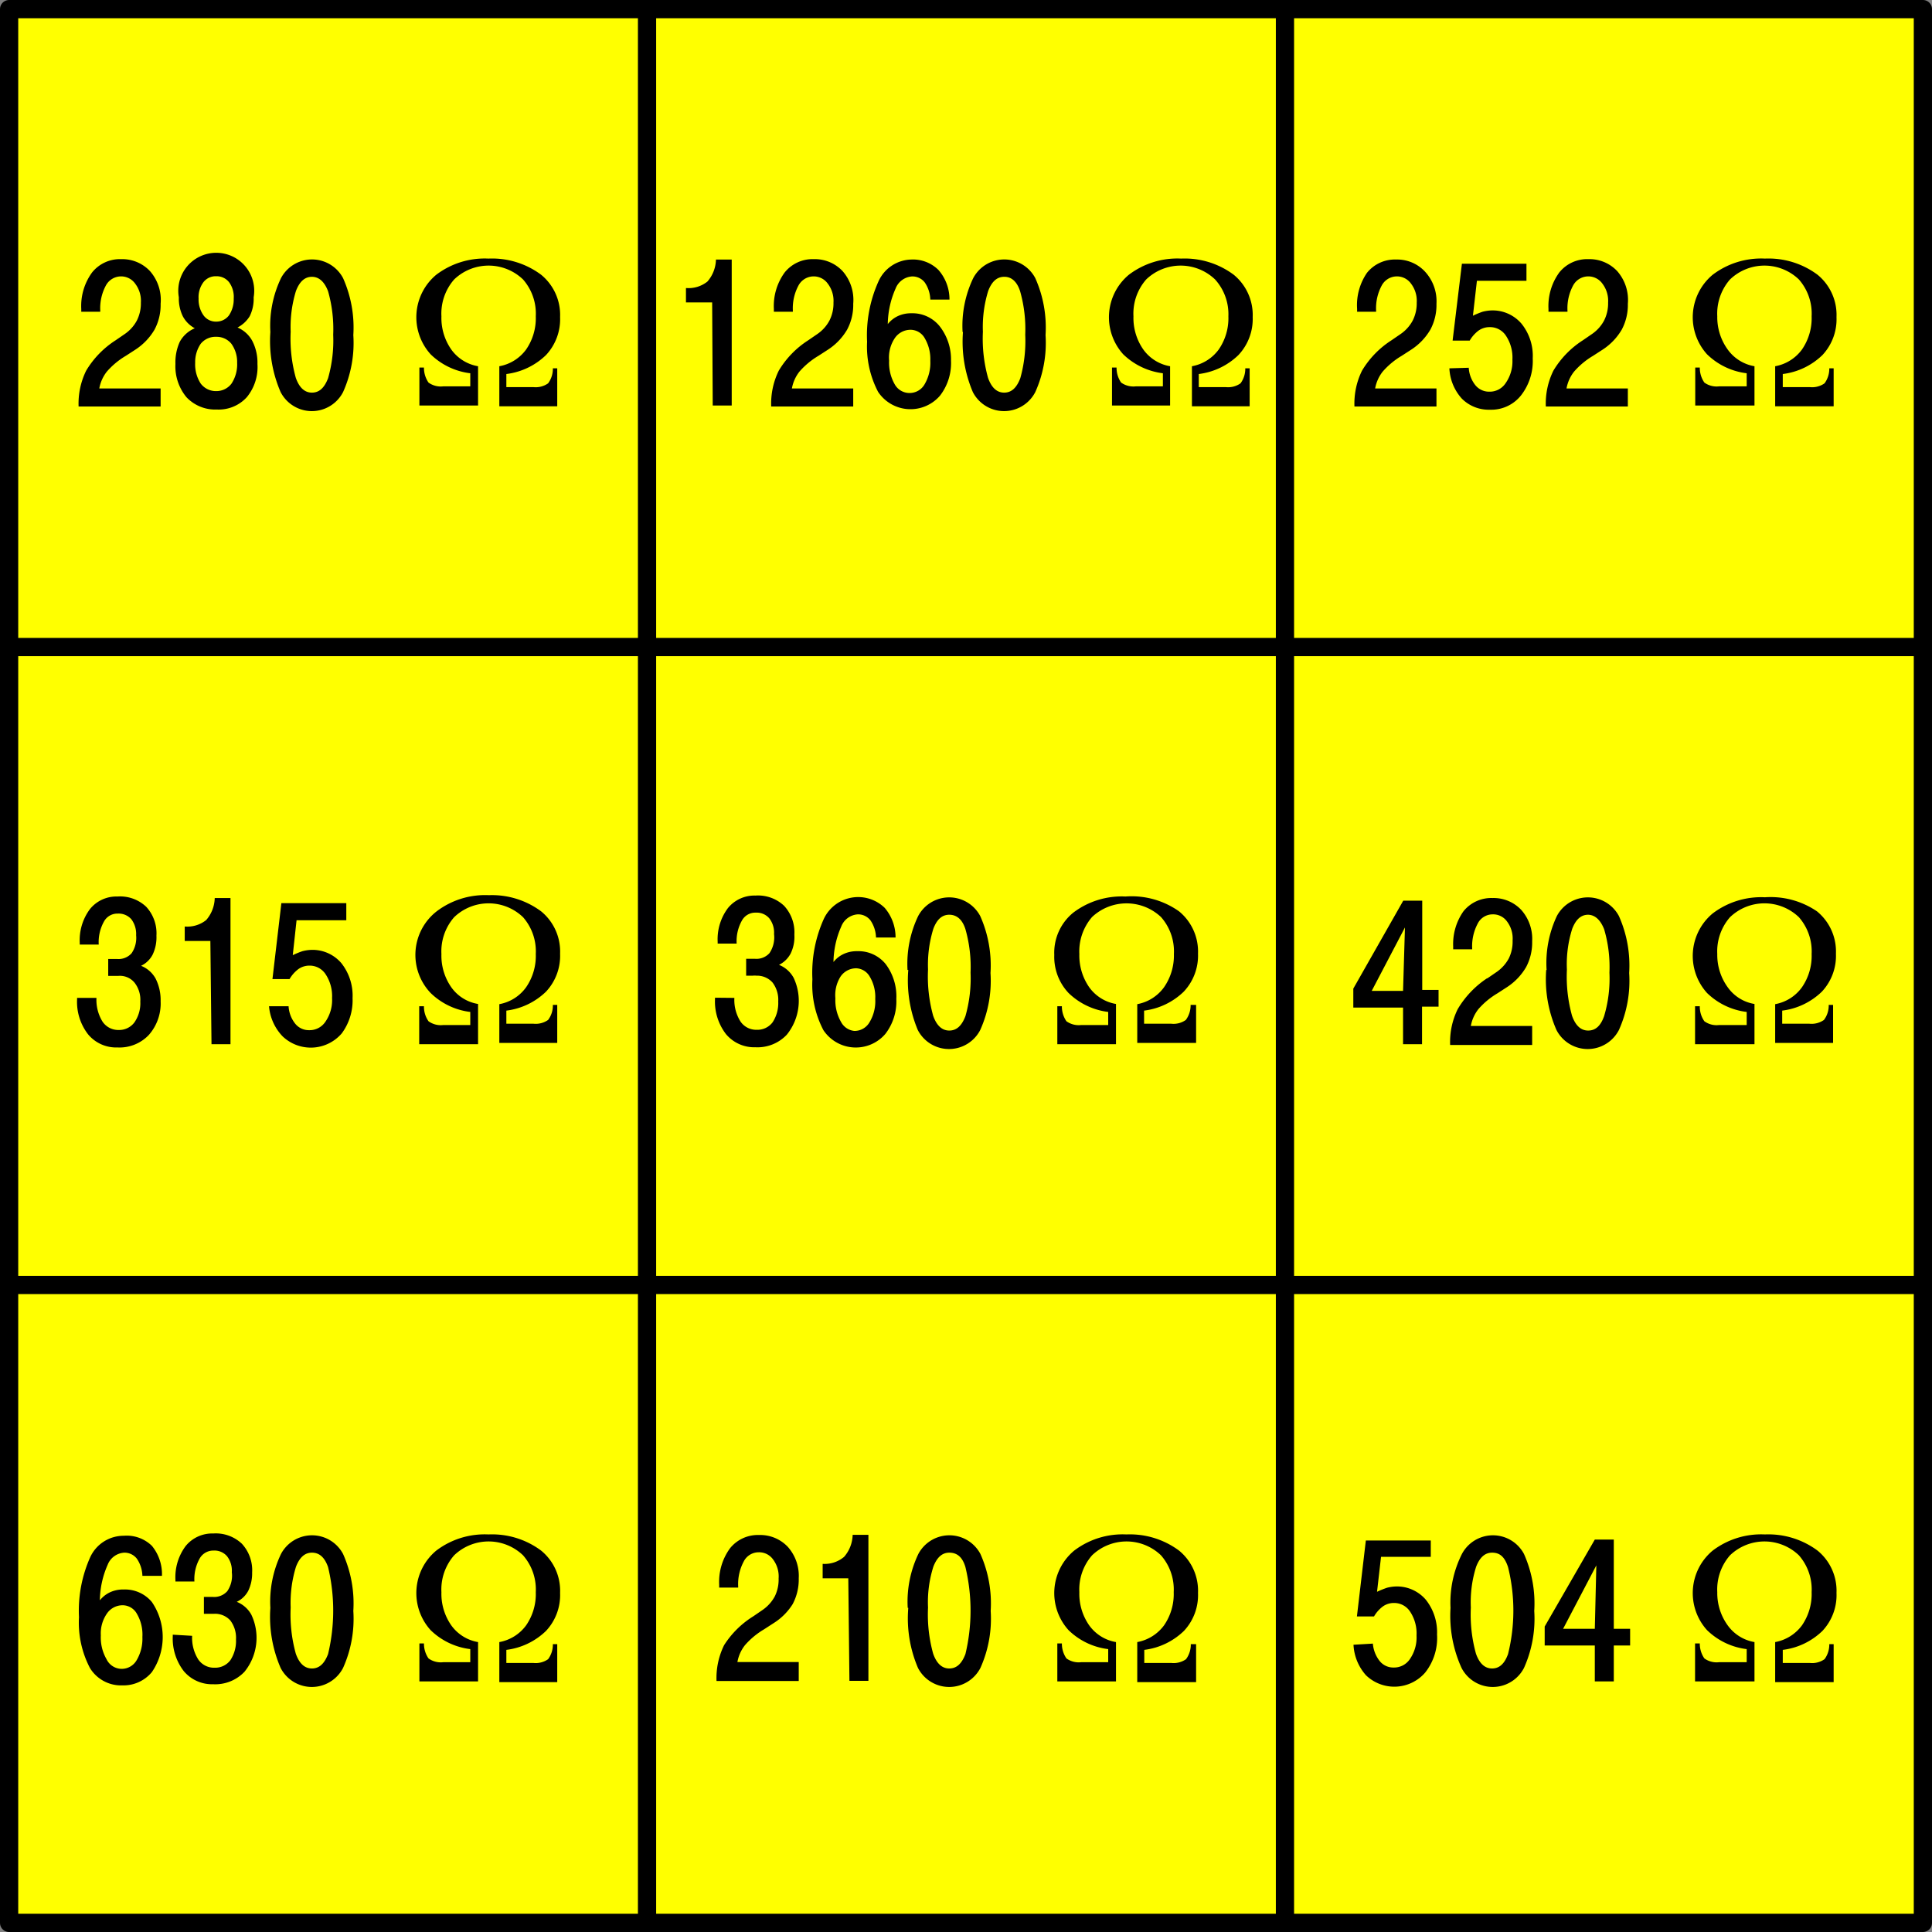
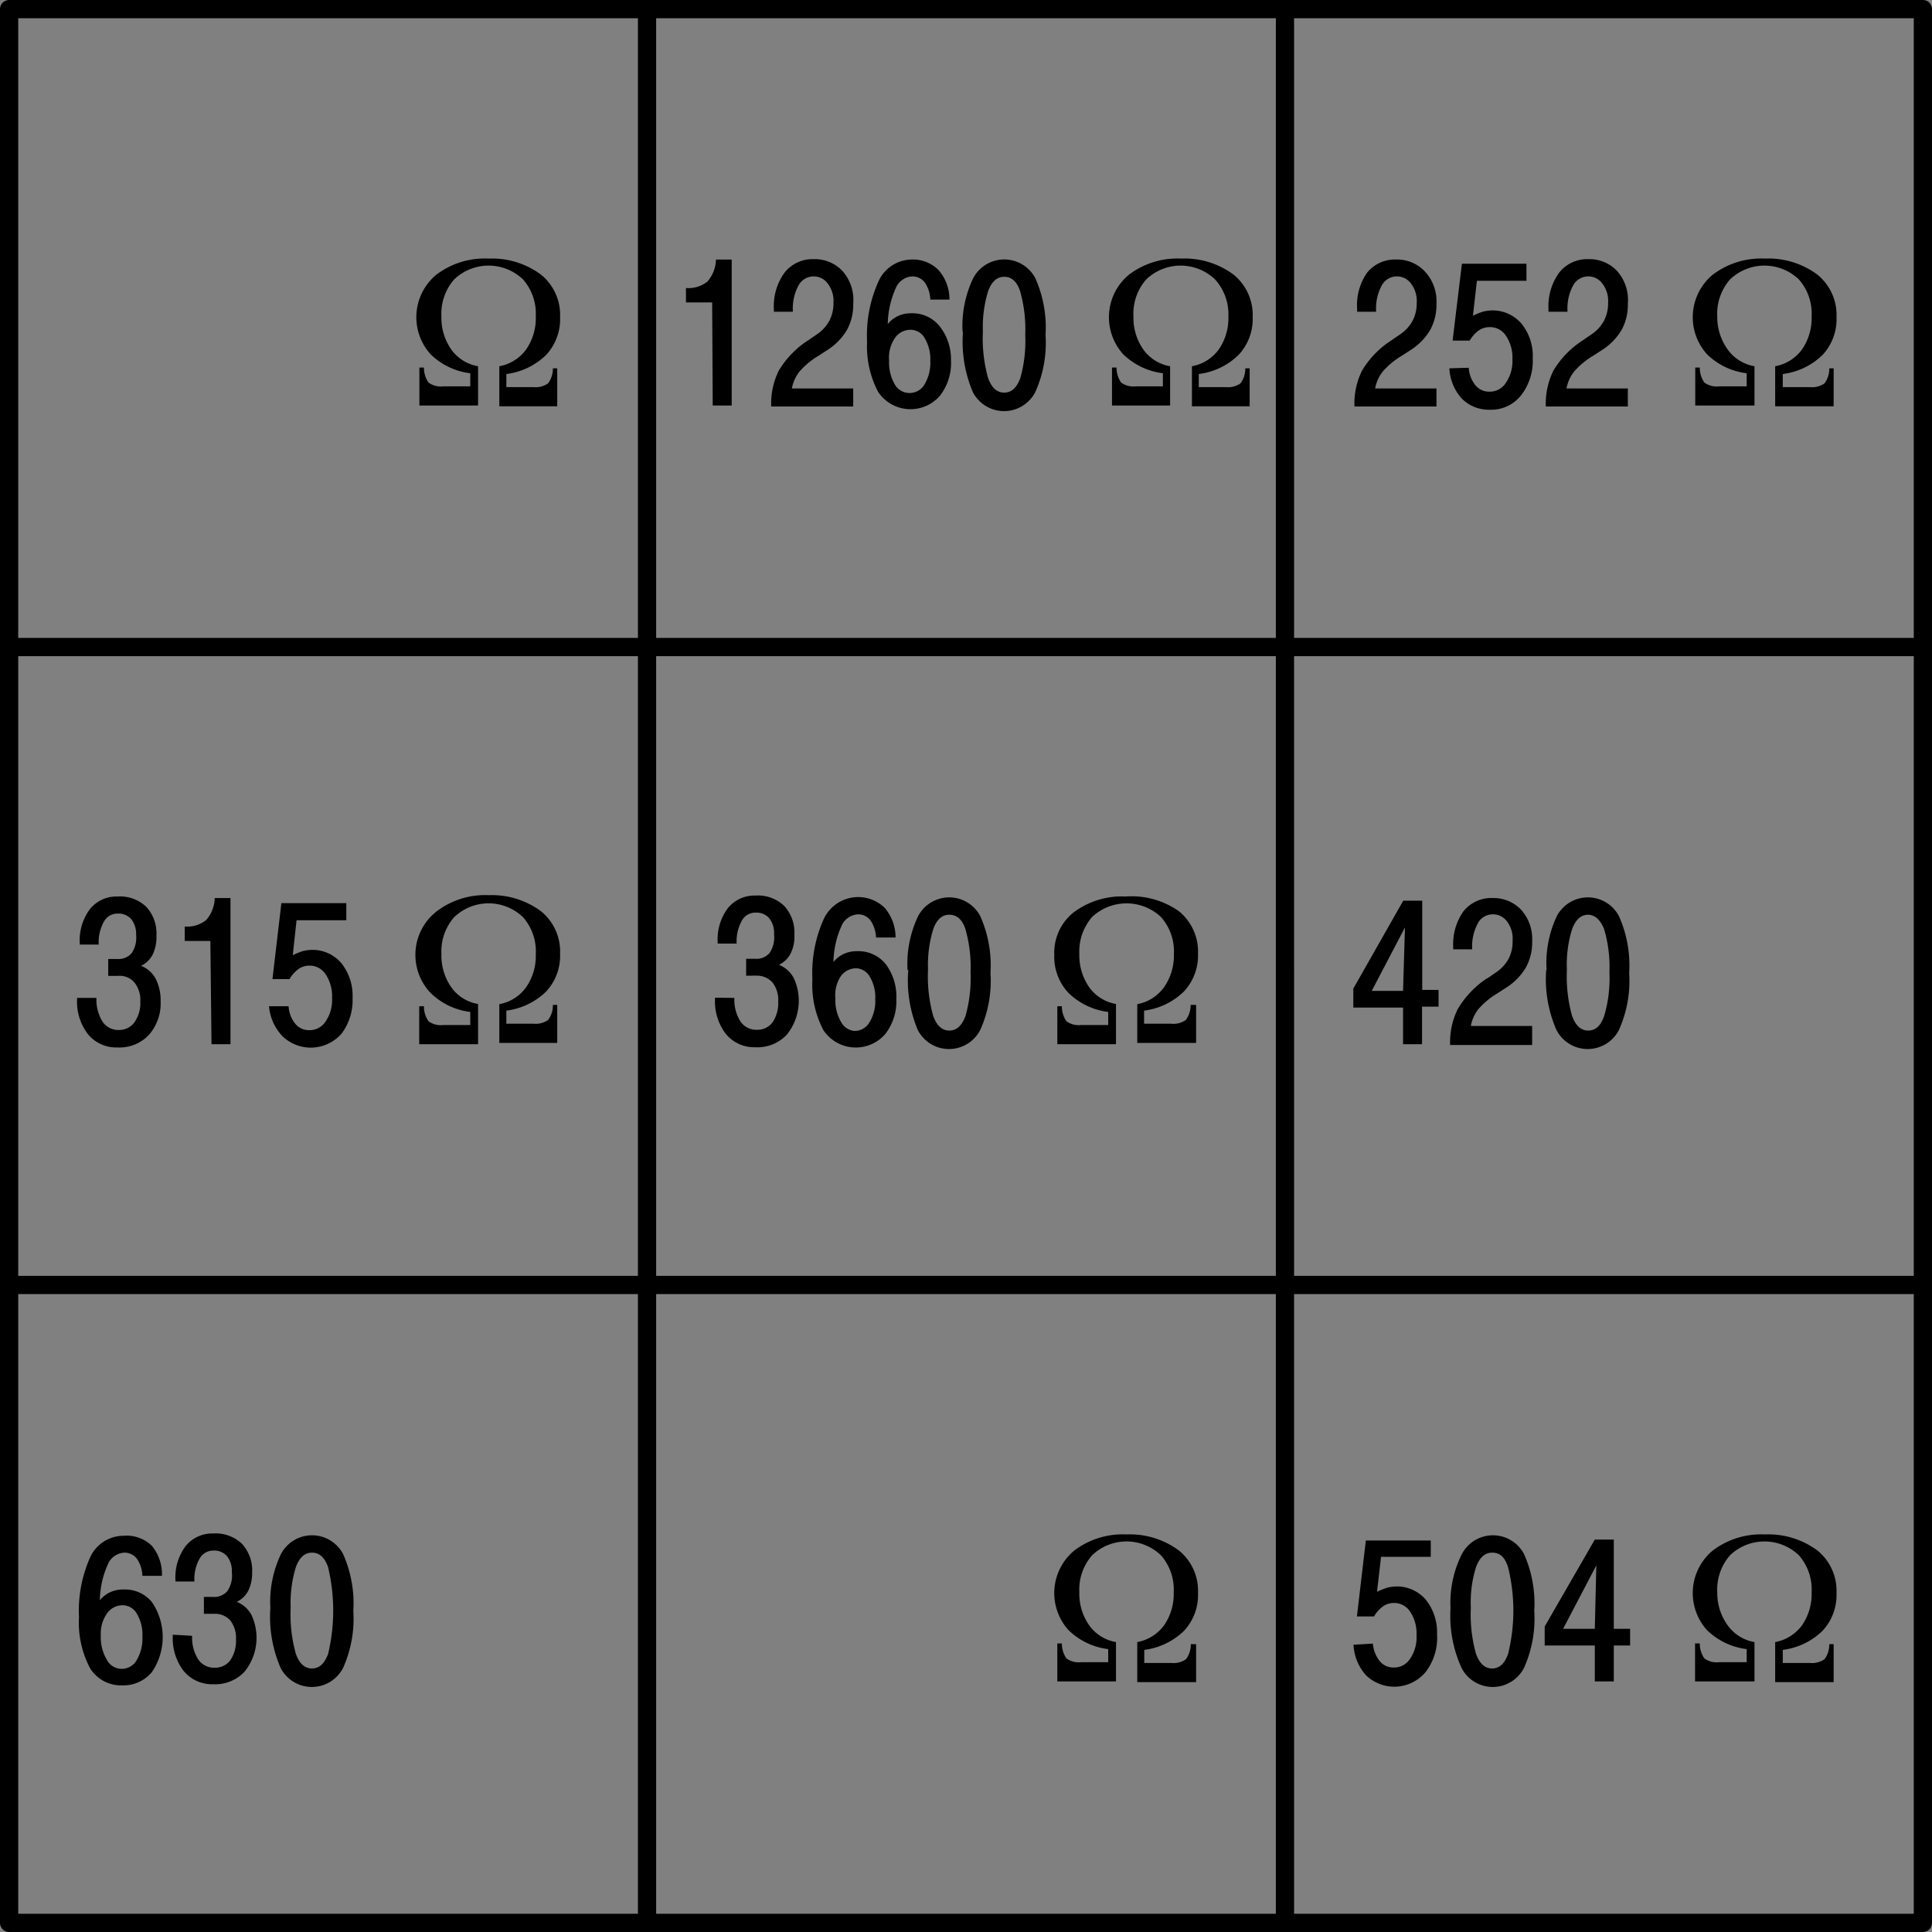
<svg xmlns="http://www.w3.org/2000/svg" viewBox="0 0 101.76 101.76">
  <rect x="0" y="0" width="101.76" height="101.76" fill="#808080" stroke="none" />
  <defs>
    <style>.cls-1{fill:#ff0;fill-rule:evenodd;}.cls-2{fill:none;stroke:#000;stroke-linecap:round;stroke-linejoin:round;stroke-width:0.96px;}</style>
  </defs>
  <title>Element 13</title>
  <g id="Ebene_2" data-name="Ebene 2">
    <g id="Ebene_1-2" data-name="Ebene 1">
-       <path class="cls-1" d="M34.08.48h33.6v33.6H34.08Zm0,33.6h33.6v33.6H34.08ZM.48.48h33.6v33.6H.48Zm67.2,0h33.6v33.6H67.68ZM.48,67.68h33.6v33.6H.48Zm33.6,0h33.6v33.6H34.08ZM.48,34.08h33.6v33.6H.48Zm67.2,0h33.6v33.6H67.68Zm0,33.6h33.6v33.6H67.68Z" />
      <path class="cls-2" d="M34.08.48h33.6v33.6H34.08Zm0,33.6h33.6v33.6H34.08ZM.48.48h33.6v33.6H.48Zm67.2,0h33.6v33.6H67.68ZM.48,67.68h33.6v33.6H.48Zm33.6,0h33.6v33.6H34.08ZM.48,34.08h33.6v33.6H.48Zm67.2,0h33.6v33.6H67.68Zm0,33.6h33.6v33.6H67.68Z" />
      <path d="M37.51,15.93H36.13v-.76a1.59,1.59,0,0,0,1.13-.34,1.83,1.83,0,0,0,.45-1.16h.83v7.69h-1Zm5.05,2,.51-.35a2,2,0,0,0,.62-.7,2,2,0,0,0,.21-.94,1.49,1.49,0,0,0-.3-1,.91.91,0,0,0-1.55.11,2.53,2.53,0,0,0-.29,1.3v.07h-1v-.15a3,3,0,0,1,.57-1.92,1.88,1.88,0,0,1,1.53-.7,2,2,0,0,1,1.52.63A2.3,2.3,0,0,1,44.94,16a2.76,2.76,0,0,1-.32,1.36,3.17,3.17,0,0,1-1,1.05l-.51.33a4.1,4.1,0,0,0-1,.83,2,2,0,0,0-.4.89h3.23v.95H40.62a3.92,3.92,0,0,1,.4-1.89A4.86,4.86,0,0,1,42.56,17.93ZM49,15.78a1.68,1.68,0,0,0-.29-.9.82.82,0,0,0-.67-.32,1,1,0,0,0-.87.64,4.76,4.76,0,0,0-.41,1.87,1.48,1.48,0,0,1,.55-.43A1.64,1.64,0,0,1,48,16.5a1.84,1.84,0,0,1,1.49.68A2.83,2.83,0,0,1,50.09,19a2.8,2.8,0,0,1-.58,1.84,2.05,2.05,0,0,1-3.26-.2A5.15,5.15,0,0,1,45.67,18a6.91,6.91,0,0,1,.61-3.2A1.94,1.94,0,0,1,48,13.67a1.9,1.9,0,0,1,1.43.55,2.35,2.35,0,0,1,.58,1.56Zm-1.1,4.92a.91.91,0,0,0,.8-.46A2.23,2.23,0,0,0,49,19a2.17,2.17,0,0,0-.29-1.18.86.86,0,0,0-.75-.45,1,1,0,0,0-.83.44A1.83,1.83,0,0,0,46.83,19a2.29,2.29,0,0,0,.3,1.25A.89.89,0,0,0,47.92,20.7Zm2.8-3.21a5.82,5.82,0,0,1,.56-2.84,1.85,1.85,0,0,1,3.27,0,6.39,6.39,0,0,1,.54,3,6.31,6.31,0,0,1-.54,3,1.85,1.85,0,0,1-3.29,0A6.76,6.76,0,0,1,50.72,17.49Zm2.19-2.91c-.38,0-.65.25-.84.74a6.44,6.44,0,0,0-.28,2.15,7.7,7.7,0,0,0,.27,2.43c.18.51.46.78.85.78s.66-.26.85-.76A7.25,7.25,0,0,0,54,17.63a7.29,7.29,0,0,0-.27-2.29C53.57,14.84,53.28,14.58,52.91,14.58Z" />
      <path d="M58.57,21.36v-2h.24a1.36,1.36,0,0,0,.24.79,1.11,1.11,0,0,0,.77.2h1.43v-.69a3.64,3.64,0,0,1-2.09-1,2.91,2.91,0,0,1,.3-4.19,4.22,4.22,0,0,1,2.75-.85,4.32,4.32,0,0,1,2.77.85,2.74,2.74,0,0,1,1,2.23,2.77,2.77,0,0,1-.75,2,3.64,3.64,0,0,1-2.09,1v.69h1.43a1.13,1.13,0,0,0,.77-.2,1.29,1.29,0,0,0,.25-.79h.23v2H62.78V19.29a2.24,2.24,0,0,0,1.41-.88,2.9,2.9,0,0,0,.51-1.75A2.73,2.73,0,0,0,64,14.72a2.62,2.62,0,0,0-3.63,0,2.73,2.73,0,0,0-.67,1.94,2.9,2.9,0,0,0,.52,1.75,2.19,2.19,0,0,0,1.41.88v2.07Z" />
      <path d="M38.68,52.56A2.13,2.13,0,0,0,39,53.8a1,1,0,0,0,.86.44,1,1,0,0,0,.83-.39,1.84,1.84,0,0,0,.3-1.1,1.51,1.51,0,0,0-.3-1,1.09,1.09,0,0,0-.85-.36.76.76,0,0,0-.19,0l-.35,0v-.89l.23,0h.23a.92.92,0,0,0,.77-.3,1.48,1.48,0,0,0,.24-1,1.23,1.23,0,0,0-.25-.83.87.87,0,0,0-.71-.3.8.8,0,0,0-.74.43,2.22,2.22,0,0,0-.27,1.2h-1v-.09a2.74,2.74,0,0,1,.54-1.78,1.8,1.8,0,0,1,1.45-.66,2,2,0,0,1,1.51.54,2.06,2.06,0,0,1,.54,1.52,2,2,0,0,1-.2,1,1.39,1.39,0,0,1-.61.59,1.51,1.51,0,0,1,.77.68,2.84,2.84,0,0,1-.36,3,2.12,2.12,0,0,1-1.65.66,1.94,1.94,0,0,1-1.55-.69,2.81,2.81,0,0,1-.58-1.85v-.07Zm7.46-3.18a1.68,1.68,0,0,0-.29-.9.82.82,0,0,0-.67-.32,1,1,0,0,0-.87.64,4.76,4.76,0,0,0-.41,1.87,1.48,1.48,0,0,1,.55-.43,1.64,1.64,0,0,1,.71-.14,1.84,1.84,0,0,1,1.49.68,2.83,2.83,0,0,1,.56,1.84,2.8,2.8,0,0,1-.58,1.84,2.05,2.05,0,0,1-3.26-.2,5.15,5.15,0,0,1-.58-2.68,6.91,6.91,0,0,1,.61-3.2,2,2,0,0,1,3.2-.56,2.39,2.39,0,0,1,.57,1.56ZM45,54.3a.91.91,0,0,0,.8-.46,2.14,2.14,0,0,0,.3-1.22,2.09,2.09,0,0,0-.29-1.18A.86.86,0,0,0,45.1,51a1,1,0,0,0-.83.44A1.83,1.83,0,0,0,44,52.58a2.29,2.29,0,0,0,.3,1.25A.89.89,0,0,0,45,54.3Zm2.8-3.21a5.82,5.82,0,0,1,.56-2.84,1.85,1.85,0,0,1,3.27,0,6.39,6.39,0,0,1,.54,3,6.31,6.31,0,0,1-.54,3,1.85,1.85,0,0,1-3.29,0A6.76,6.76,0,0,1,47.84,51.09ZM50,48.18c-.38,0-.65.24-.84.74a6.42,6.42,0,0,0-.28,2.14,7.73,7.73,0,0,0,.27,2.44c.18.51.46.78.85.78s.66-.26.85-.76a7.25,7.25,0,0,0,.27-2.29,7.29,7.29,0,0,0-.27-2.29C50.69,48.44,50.4,48.18,50,48.18Z" />
      <path d="M55.69,55v-2h.24a1.36,1.36,0,0,0,.24.79,1.11,1.11,0,0,0,.77.2h1.43v-.69a3.64,3.64,0,0,1-2.09-1,2.77,2.77,0,0,1-.75-2,2.72,2.72,0,0,1,1-2.23,4.22,4.22,0,0,1,2.75-.85A4.32,4.32,0,0,1,62.1,48a2.74,2.74,0,0,1,1,2.23,2.77,2.77,0,0,1-.75,2,3.64,3.64,0,0,1-2.09,1v.69h1.43a1.11,1.11,0,0,0,.77-.2,1.29,1.29,0,0,0,.25-.79H63v2H59.9V52.89A2.24,2.24,0,0,0,61.31,52a2.93,2.93,0,0,0,.52-1.75,2.73,2.73,0,0,0-.68-1.95,2.65,2.65,0,0,0-3.63,0,2.77,2.77,0,0,0-.67,1.95A2.93,2.93,0,0,0,57.37,52a2.19,2.19,0,0,0,1.41.88V55Z" />
      <path d="M73.28,17.93l.51-.35a2,2,0,0,0,.62-.7,2,2,0,0,0,.21-.94,1.49,1.49,0,0,0-.3-1,.91.91,0,0,0-1.55.11,2.53,2.53,0,0,0-.29,1.3v.07h-1v-.15A3,3,0,0,1,72,14.37a1.88,1.88,0,0,1,1.53-.7,2,2,0,0,1,1.52.63A2.3,2.3,0,0,1,75.66,16a2.76,2.76,0,0,1-.32,1.36,3.17,3.17,0,0,1-1,1.05l-.51.33a4.1,4.1,0,0,0-1,.83,2,2,0,0,0-.4.89h3.23v.95H71.34a3.92,3.92,0,0,1,.4-1.89A4.86,4.86,0,0,1,73.28,17.93Zm4.08,1.44a1.62,1.62,0,0,0,.35.92.93.93,0,0,0,.74.34,1,1,0,0,0,.86-.46,2,2,0,0,0,.35-1.23,2.07,2.07,0,0,0-.33-1.24,1,1,0,0,0-.87-.47,1,1,0,0,0-.58.18,1.76,1.76,0,0,0-.47.53h-.9L77,13.89H80.4v.9H77.79l-.21,1.84a4.24,4.24,0,0,1,.51-.21,2.14,2.14,0,0,1,.49-.07,2,2,0,0,1,1.56.7,2.7,2.7,0,0,1,.59,1.83,2.94,2.94,0,0,1-.62,1.95,2,2,0,0,1-1.63.75A2,2,0,0,1,77,21a2.55,2.55,0,0,1-.66-1.6Zm6-1.44.51-.35a2,2,0,0,0,.62-.7,2,2,0,0,0,.21-.94,1.49,1.49,0,0,0-.3-1,.91.91,0,0,0-1.55.11,2.53,2.53,0,0,0-.29,1.3v.07h-1v-.15a3,3,0,0,1,.57-1.92,1.88,1.88,0,0,1,1.53-.7,2,2,0,0,1,1.52.63A2.3,2.3,0,0,1,85.74,16a2.76,2.76,0,0,1-.32,1.36,3.17,3.17,0,0,1-1,1.05l-.51.33a4.1,4.1,0,0,0-1,.83,2,2,0,0,0-.4.89h3.23v.95H81.42a3.92,3.92,0,0,1,.4-1.89A4.86,4.86,0,0,1,83.36,17.93Z" />
      <path d="M89.29,21.36v-2h.24a1.36,1.36,0,0,0,.24.79,1.1,1.1,0,0,0,.77.2H92v-.69a3.61,3.61,0,0,1-2.09-1,2.91,2.91,0,0,1,.3-4.19,4.22,4.22,0,0,1,2.75-.85,4.32,4.32,0,0,1,2.77.85,2.73,2.73,0,0,1,1,2.23,2.76,2.76,0,0,1-.74,2,3.64,3.64,0,0,1-2.09,1v.69h1.43a1.13,1.13,0,0,0,.77-.2,1.29,1.29,0,0,0,.25-.79h.23v2H93.5V19.29a2.24,2.24,0,0,0,1.41-.88,2.9,2.9,0,0,0,.51-1.75,2.73,2.73,0,0,0-.67-1.94,2.62,2.62,0,0,0-3.63,0,2.73,2.73,0,0,0-.67,1.94A2.9,2.9,0,0,0,91,18.41a2.19,2.19,0,0,0,1.41.88v2.07Z" />
-       <path d="M6.08,17.93l.51-.35a2,2,0,0,0,.62-.7,2,2,0,0,0,.21-.94,1.49,1.49,0,0,0-.3-1,.91.91,0,0,0-1.55.11,2.53,2.53,0,0,0-.29,1.3v.07h-1v-.15a3,3,0,0,1,.57-1.92,1.88,1.88,0,0,1,1.53-.7,2,2,0,0,1,1.52.63A2.3,2.3,0,0,1,8.46,16a2.76,2.76,0,0,1-.32,1.36,3.17,3.17,0,0,1-1,1.05l-.51.33a4.1,4.1,0,0,0-1,.83,2,2,0,0,0-.4.89H8.46v.95H4.14a3.92,3.92,0,0,1,.4-1.89A4.86,4.86,0,0,1,6.08,17.93Zm6.43-.68a1.59,1.59,0,0,1,.78.71,2.49,2.49,0,0,1,.27,1.21A2.5,2.5,0,0,1,13,20.92a2,2,0,0,1-1.58.65,2.08,2.08,0,0,1-1.6-.65,2.55,2.55,0,0,1-.58-1.75A2.61,2.61,0,0,1,9.47,18a1.61,1.61,0,0,1,.79-.71,1.53,1.53,0,0,1-.63-.63,2.12,2.12,0,0,1-.21-1,2,2,0,1,1,3.94,0,2.07,2.07,0,0,1-.21,1A1.64,1.64,0,0,1,12.51,17.25Zm-1.12.49a1,1,0,0,0-.82.37,1.71,1.71,0,0,0-.29,1,1.85,1.85,0,0,0,.29,1.09,1,1,0,0,0,.82.4,1,1,0,0,0,.8-.39,1.84,1.84,0,0,0,.3-1.1,1.65,1.65,0,0,0-.3-1A1,1,0,0,0,11.39,17.74Zm0-3.19a.81.81,0,0,0-.68.32,1.32,1.32,0,0,0-.25.86,1.44,1.44,0,0,0,.26.88.8.8,0,0,0,.67.33.83.83,0,0,0,.67-.33,1.5,1.5,0,0,0,.25-.88,1.31,1.31,0,0,0-.24-.86A.83.83,0,0,0,11.39,14.55Zm2.85,2.94a5.82,5.82,0,0,1,.56-2.84,1.85,1.85,0,0,1,3.27,0,6.39,6.39,0,0,1,.54,3,6.31,6.31,0,0,1-.54,3,1.85,1.85,0,0,1-3.29,0A6.76,6.76,0,0,1,14.24,17.49Zm2.19-2.91c-.38,0-.65.25-.84.74a6.44,6.44,0,0,0-.28,2.15,7.7,7.7,0,0,0,.27,2.43c.18.51.46.78.85.78s.66-.26.85-.76a7.25,7.25,0,0,0,.27-2.29,7.29,7.29,0,0,0-.27-2.29C17.09,14.84,16.8,14.58,16.43,14.58Z" />
      <path d="M22.09,21.36v-2h.24a1.36,1.36,0,0,0,.24.79,1.1,1.1,0,0,0,.77.2h1.43v-.69a3.61,3.61,0,0,1-2.09-1,2.91,2.91,0,0,1,.3-4.19,4.22,4.22,0,0,1,2.75-.85,4.32,4.32,0,0,1,2.77.85,2.73,2.73,0,0,1,1,2.23,2.76,2.76,0,0,1-.74,2,3.64,3.64,0,0,1-2.09,1v.69h1.43a1.13,1.13,0,0,0,.77-.2,1.29,1.29,0,0,0,.25-.79h.23v2H26.3V19.29a2.24,2.24,0,0,0,1.41-.88,2.9,2.9,0,0,0,.51-1.75,2.73,2.73,0,0,0-.67-1.94,2.62,2.62,0,0,0-3.63,0,2.73,2.73,0,0,0-.67,1.94,2.9,2.9,0,0,0,.52,1.75,2.19,2.19,0,0,0,1.41.88v2.07Z" />
      <path d="M7.5,83a1.68,1.68,0,0,0-.29-.9.82.82,0,0,0-.67-.32,1,1,0,0,0-.87.64,4.76,4.76,0,0,0-.41,1.87,1.48,1.48,0,0,1,.55-.43,1.64,1.64,0,0,1,.71-.14A1.84,1.84,0,0,1,8,84.38a3.27,3.27,0,0,1,0,3.69,1.94,1.94,0,0,1-1.55.7,1.92,1.92,0,0,1-1.71-.91,5.15,5.15,0,0,1-.58-2.68A6.91,6.91,0,0,1,4.76,82a1.94,1.94,0,0,1,1.76-1.11A1.9,1.9,0,0,1,8,81.42,2.35,2.35,0,0,1,8.53,83ZM6.4,87.9a.91.91,0,0,0,.8-.46,2.23,2.23,0,0,0,.3-1.22A2.17,2.17,0,0,0,7.21,85a.86.86,0,0,0-.75-.45,1,1,0,0,0-.83.44,1.83,1.83,0,0,0-.32,1.15,2.29,2.29,0,0,0,.3,1.25A.89.89,0,0,0,6.4,87.9Zm3.72-1.74a2.13,2.13,0,0,0,.32,1.24,1,1,0,0,0,.86.44,1,1,0,0,0,.83-.39,1.84,1.84,0,0,0,.3-1.1,1.51,1.51,0,0,0-.3-1,1.08,1.08,0,0,0-.85-.35h-.19l-.35,0v-.89l.23,0h.23a.92.92,0,0,0,.77-.3,1.44,1.44,0,0,0,.24-1,1.24,1.24,0,0,0-.25-.84.87.87,0,0,0-.71-.3.82.82,0,0,0-.74.43,2.22,2.22,0,0,0-.27,1.2h-1v-.09a2.74,2.74,0,0,1,.54-1.78,1.8,1.8,0,0,1,1.45-.66,2,2,0,0,1,1.51.54,2.06,2.06,0,0,1,.54,1.52,2.12,2.12,0,0,1-.2.95,1.34,1.34,0,0,1-.61.59,1.51,1.51,0,0,1,.77.68,2.84,2.84,0,0,1-.36,3,2.12,2.12,0,0,1-1.65.66,1.94,1.94,0,0,1-1.55-.69,2.81,2.81,0,0,1-.58-1.85v-.07Zm4.12-1.47a5.82,5.82,0,0,1,.56-2.84,1.85,1.85,0,0,1,3.27,0,6.39,6.39,0,0,1,.54,3,6.31,6.31,0,0,1-.54,3,1.85,1.85,0,0,1-3.29,0A6.76,6.76,0,0,1,14.24,84.69Zm2.19-2.91c-.38,0-.65.25-.84.74a6.44,6.44,0,0,0-.28,2.15,7.7,7.7,0,0,0,.27,2.43c.18.51.46.78.85.78s.66-.26.85-.76a9.85,9.85,0,0,0,0-4.58C17.09,82,16.8,81.78,16.43,81.78Z" />
-       <path d="M22.09,88.56v-2h.24a1.36,1.36,0,0,0,.24.79,1.1,1.1,0,0,0,.77.2h1.43v-.69a3.61,3.61,0,0,1-2.09-1,2.91,2.91,0,0,1,.3-4.19,4.22,4.22,0,0,1,2.75-.85,4.32,4.32,0,0,1,2.77.85,2.73,2.73,0,0,1,1,2.23,2.76,2.76,0,0,1-.74,2,3.64,3.64,0,0,1-2.09,1v.69h1.43a1.13,1.13,0,0,0,.77-.2,1.29,1.29,0,0,0,.25-.79h.23v2H26.3V86.49a2.24,2.24,0,0,0,1.41-.88,2.9,2.9,0,0,0,.51-1.75,2.73,2.73,0,0,0-.67-1.94,2.62,2.62,0,0,0-3.63,0,2.73,2.73,0,0,0-.67,1.94,2.9,2.9,0,0,0,.52,1.75,2.19,2.19,0,0,0,1.41.88v2.07Z" />
-       <path d="M39.68,85.13l.51-.35a2.05,2.05,0,0,0,.62-.7,2,2,0,0,0,.2-.94,1.49,1.49,0,0,0-.29-1,.9.9,0,0,0-.77-.38.88.88,0,0,0-.78.49,2.53,2.53,0,0,0-.29,1.3v.07h-1v-.15a3,3,0,0,1,.57-1.92,1.88,1.88,0,0,1,1.53-.7,2,2,0,0,1,1.52.63,2.3,2.3,0,0,1,.57,1.65,2.76,2.76,0,0,1-.32,1.36,3.17,3.17,0,0,1-1,1l-.51.33a4.1,4.1,0,0,0-1,.83,2,2,0,0,0-.4.89h3.23v1H37.74a3.92,3.92,0,0,1,.4-1.89A4.86,4.86,0,0,1,39.68,85.13Zm5-2H43.33v-.76A1.59,1.59,0,0,0,44.46,82a1.83,1.83,0,0,0,.45-1.16h.83v7.69h-1Zm3.13,1.56a5.82,5.82,0,0,1,.56-2.84,1.85,1.85,0,0,1,3.27,0,6.39,6.39,0,0,1,.54,3,6.31,6.31,0,0,1-.54,3,1.85,1.85,0,0,1-3.29,0A6.63,6.63,0,0,1,47.84,84.69ZM50,81.78c-.38,0-.65.25-.84.74a6.19,6.19,0,0,0-.28,2.15,7.7,7.7,0,0,0,.27,2.43c.18.51.46.78.85.78s.66-.26.85-.76a9.85,9.85,0,0,0,0-4.58C50.69,82,50.4,81.78,50,81.78Z" />
      <path d="M55.69,88.56v-2h.24a1.36,1.36,0,0,0,.24.79,1.1,1.1,0,0,0,.77.2h1.43v-.69a3.61,3.61,0,0,1-2.09-1,2.91,2.91,0,0,1,.3-4.19,4.22,4.22,0,0,1,2.75-.85,4.34,4.34,0,0,1,2.77.85,2.73,2.73,0,0,1,1,2.23,2.76,2.76,0,0,1-.74,2,3.64,3.64,0,0,1-2.09,1v.69h1.43a1.13,1.13,0,0,0,.77-.2,1.29,1.29,0,0,0,.25-.79H63v2H59.9V86.49a2.26,2.26,0,0,0,1.41-.88,2.9,2.9,0,0,0,.51-1.75,2.73,2.73,0,0,0-.67-1.94,2.62,2.62,0,0,0-3.63,0,2.73,2.73,0,0,0-.67,1.94,2.9,2.9,0,0,0,.52,1.75,2.19,2.19,0,0,0,1.41.88v2.07Z" />
      <path d="M5.08,52.56a2.19,2.19,0,0,0,.32,1.25,1,1,0,0,0,.86.44,1,1,0,0,0,.82-.4,1.77,1.77,0,0,0,.31-1.1,1.46,1.46,0,0,0-.31-1,1,1,0,0,0-.84-.35H6.05l-.35,0v-.89l.23,0h.23a.92.92,0,0,0,.77-.3,1.44,1.44,0,0,0,.24-.95,1.29,1.29,0,0,0-.25-.84.89.89,0,0,0-.72-.3.8.8,0,0,0-.73.43,2.22,2.22,0,0,0-.27,1.2h-1v-.09a2.74,2.74,0,0,1,.54-1.78,1.79,1.79,0,0,1,1.45-.66,2,2,0,0,1,1.51.54,2.06,2.06,0,0,1,.54,1.52,2.12,2.12,0,0,1-.2,1,1.34,1.34,0,0,1-.61.59,1.51,1.51,0,0,1,.77.68,2.52,2.52,0,0,1,.26,1.19,2.5,2.5,0,0,1-.62,1.77,2.12,2.12,0,0,1-1.65.66,1.92,1.92,0,0,1-1.55-.69,2.79,2.79,0,0,1-.58-1.85v-.07Zm6-3H9.73v-.76a1.59,1.59,0,0,0,1.13-.34,1.83,1.83,0,0,0,.45-1.16h.83V55h-1ZM15.2,53a1.62,1.62,0,0,0,.35.92.92.92,0,0,0,.73.34,1,1,0,0,0,.87-.46,2,2,0,0,0,.34-1.23,2.09,2.09,0,0,0-.33-1.24,1,1,0,0,0-.86-.47,1,1,0,0,0-.58.18,1.76,1.76,0,0,0-.47.53h-.9l.47-4h3.42v.9H15.62l-.2,1.84a4.24,4.24,0,0,1,.51-.21,2.14,2.14,0,0,1,.49-.07,2,2,0,0,1,1.56.7,2.76,2.76,0,0,1,.59,1.84A2.93,2.93,0,0,1,18,54.43a2.15,2.15,0,0,1-3.12.15A2.6,2.6,0,0,1,14.17,53Z" />
      <path d="M22.08,55v-2h.25a1.33,1.33,0,0,0,.24.79,1.1,1.1,0,0,0,.77.2h1.43v-.69a3.61,3.61,0,0,1-2.09-1A2.91,2.91,0,0,1,23,48a4.22,4.22,0,0,1,2.75-.85A4.34,4.34,0,0,1,28.5,48a2.73,2.73,0,0,1,1,2.23,2.76,2.76,0,0,1-.74,2,3.64,3.64,0,0,1-2.09,1v.69h1.43a1.13,1.13,0,0,0,.77-.2,1.26,1.26,0,0,0,.25-.79h.23v2H26.3V52.89A2.22,2.22,0,0,0,27.71,52a2.9,2.9,0,0,0,.51-1.75,2.73,2.73,0,0,0-.67-1.94,2.62,2.62,0,0,0-3.63,0,2.73,2.73,0,0,0-.67,1.94A2.9,2.9,0,0,0,23.77,52a2.15,2.15,0,0,0,1.41.88V55Z" />
      <path d="M73.9,53.07H71.28v-1l2.63-4.63h1v4.7h.86v.88H74.9V55h-1ZM74,48.85l-1.75,3.34H73.9Zm4.34,2.68.51-.35a2.05,2.05,0,0,0,.62-.7,2,2,0,0,0,.2-.94,1.49,1.49,0,0,0-.29-1,.9.9,0,0,0-.77-.38.88.88,0,0,0-.78.49,2.53,2.53,0,0,0-.29,1.3V50h-1v-.15A3,3,0,0,1,77.08,48a1.88,1.88,0,0,1,1.53-.7,2,2,0,0,1,1.52.63,2.3,2.3,0,0,1,.57,1.65,2.76,2.76,0,0,1-.32,1.36,3.17,3.17,0,0,1-1,1.05l-.51.33a4.1,4.1,0,0,0-1,.83,2,2,0,0,0-.4.89H80.7v1H76.38a3.92,3.92,0,0,1,.4-1.89A5,5,0,0,1,78.32,51.53Zm3.12-.44A5.82,5.82,0,0,1,82,48.25a1.85,1.85,0,0,1,3.27,0,6.39,6.39,0,0,1,.54,3,6.31,6.31,0,0,1-.54,3,1.85,1.85,0,0,1-3.29,0A6.63,6.63,0,0,1,81.44,51.09Zm2.19-2.91c-.38,0-.65.25-.84.74a6.19,6.19,0,0,0-.28,2.15,7.7,7.7,0,0,0,.27,2.43c.18.51.46.78.85.78s.66-.25.84-.76a6.92,6.92,0,0,0,.28-2.29,7,7,0,0,0-.28-2.29C84.29,48.44,84,48.18,83.63,48.18Z" />
-       <path d="M89.28,55v-2h.25a1.33,1.33,0,0,0,.24.79,1.1,1.1,0,0,0,.77.2H92v-.69a3.61,3.61,0,0,1-2.09-1,2.91,2.91,0,0,1,.3-4.19,4.22,4.22,0,0,1,2.75-.85A4.34,4.34,0,0,1,95.7,48a2.73,2.73,0,0,1,1,2.23,2.76,2.76,0,0,1-.74,2,3.64,3.64,0,0,1-2.09,1v.69h1.43a1.13,1.13,0,0,0,.77-.2,1.26,1.26,0,0,0,.25-.79h.23v2H93.5V52.89A2.22,2.22,0,0,0,94.91,52a2.9,2.9,0,0,0,.51-1.75,2.73,2.73,0,0,0-.67-1.94,2.62,2.62,0,0,0-3.63,0,2.73,2.73,0,0,0-.67,1.94A2.9,2.9,0,0,0,91,52a2.15,2.15,0,0,0,1.41.88V55Z" />
      <path d="M72.31,86.57a1.7,1.7,0,0,0,.36.92.92.92,0,0,0,.73.34,1,1,0,0,0,.87-.46,2,2,0,0,0,.34-1.23,2.07,2.07,0,0,0-.33-1.24,1,1,0,0,0-.86-.47,1,1,0,0,0-.58.18,1.76,1.76,0,0,0-.47.53h-.9l.47-4h3.42V82H72.74l-.21,1.84a5.15,5.15,0,0,1,.52-.21,2.14,2.14,0,0,1,.49-.07,2,2,0,0,1,1.56.7,2.75,2.75,0,0,1,.59,1.83,2.94,2.94,0,0,1-.62,2,2.15,2.15,0,0,1-3.12.15,2.6,2.6,0,0,1-.66-1.61Zm4.09-1.88A5.71,5.71,0,0,1,77,81.85a1.85,1.85,0,0,1,3.27,0,6.39,6.39,0,0,1,.54,3,6.31,6.31,0,0,1-.54,3,1.85,1.85,0,0,1-3.29,0A6.63,6.63,0,0,1,76.4,84.69Zm2.19-2.91c-.38,0-.65.25-.84.74a6.19,6.19,0,0,0-.28,2.15,7.7,7.7,0,0,0,.27,2.43c.18.51.46.78.85.78s.66-.26.84-.76a9.5,9.5,0,0,0,0-4.58C79.25,82,79,81.78,78.59,81.78ZM84,86.67H81.36v-1L84,81.09h1v4.7h.86v.88H85v1.89H84Zm.08-4.22-1.75,3.34H84Z" />
      <path d="M89.28,88.56v-2h.25a1.36,1.36,0,0,0,.24.79,1.1,1.1,0,0,0,.77.2H92v-.69a3.61,3.61,0,0,1-2.09-1,2.91,2.91,0,0,1,.3-4.19,4.22,4.22,0,0,1,2.75-.85,4.34,4.34,0,0,1,2.77.85,2.73,2.73,0,0,1,1,2.23,2.76,2.76,0,0,1-.74,2,3.64,3.64,0,0,1-2.09,1v.69h1.43a1.13,1.13,0,0,0,.77-.2,1.29,1.29,0,0,0,.25-.79h.23v2H93.5V86.49a2.26,2.26,0,0,0,1.41-.88,2.9,2.9,0,0,0,.51-1.75,2.73,2.73,0,0,0-.67-1.94,2.62,2.62,0,0,0-3.63,0,2.73,2.73,0,0,0-.67,1.94A2.9,2.9,0,0,0,91,85.61a2.19,2.19,0,0,0,1.41.88v2.07Z" />
    </g>
  </g>
</svg>